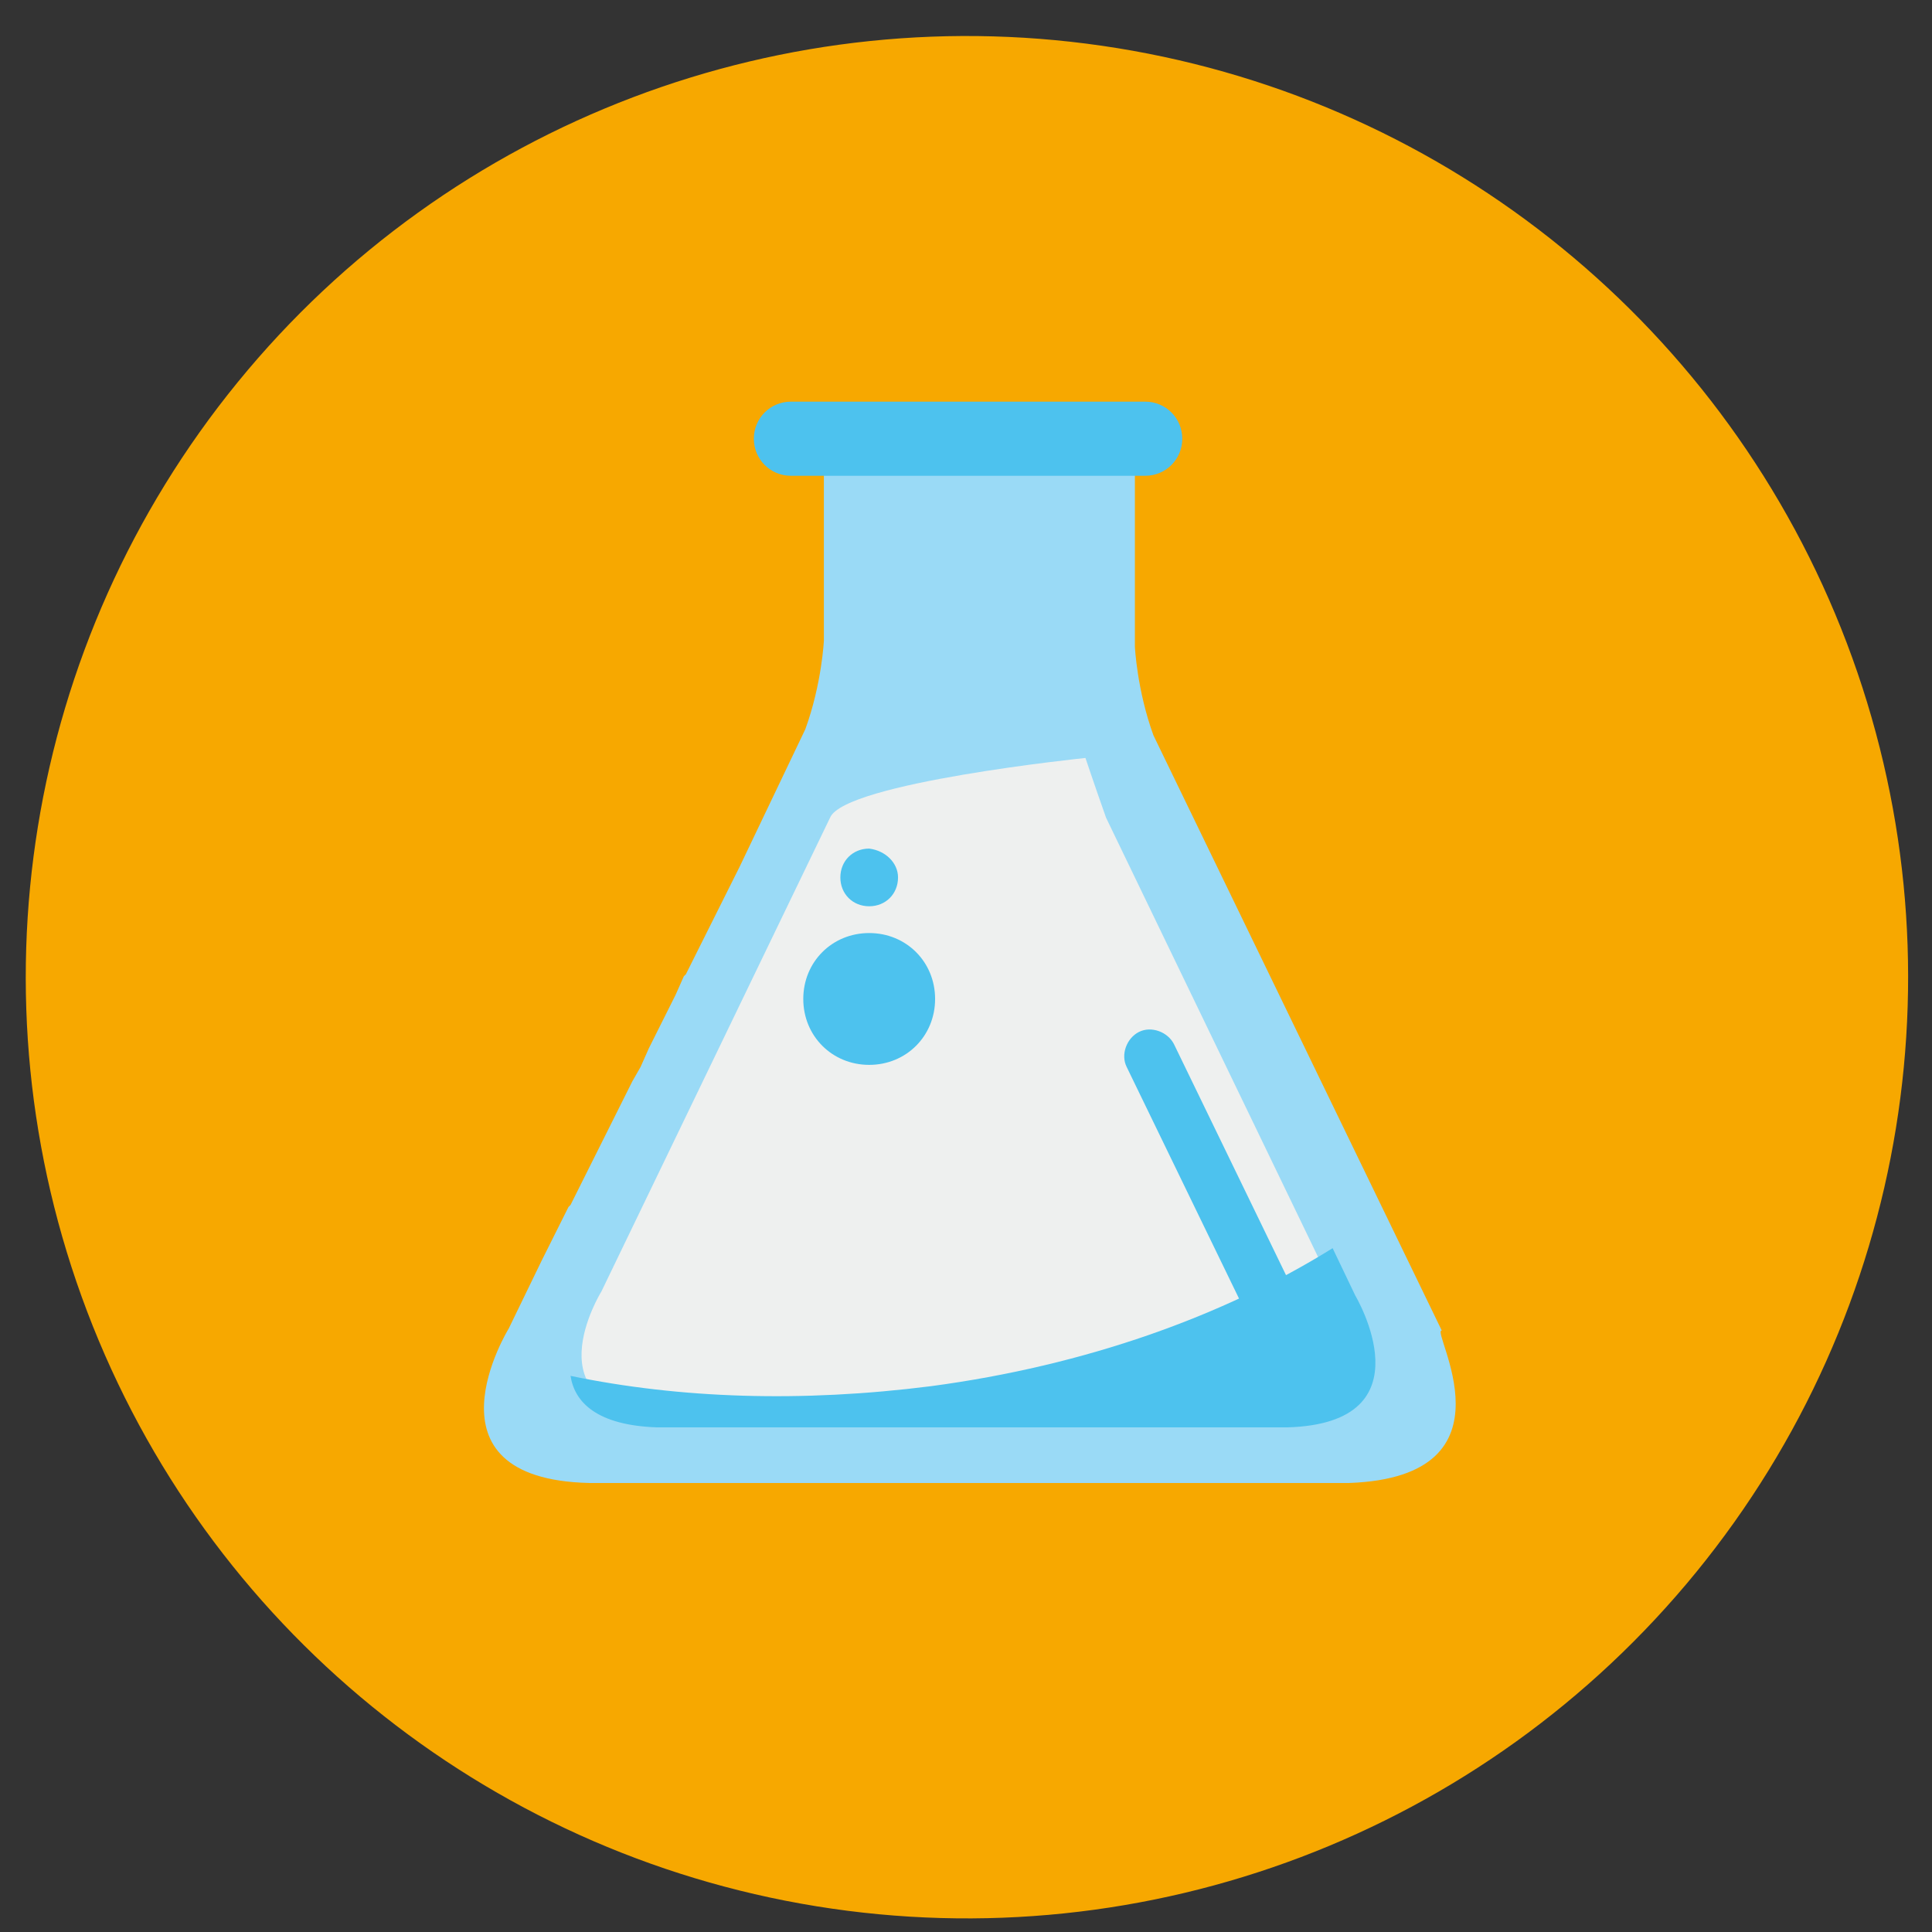
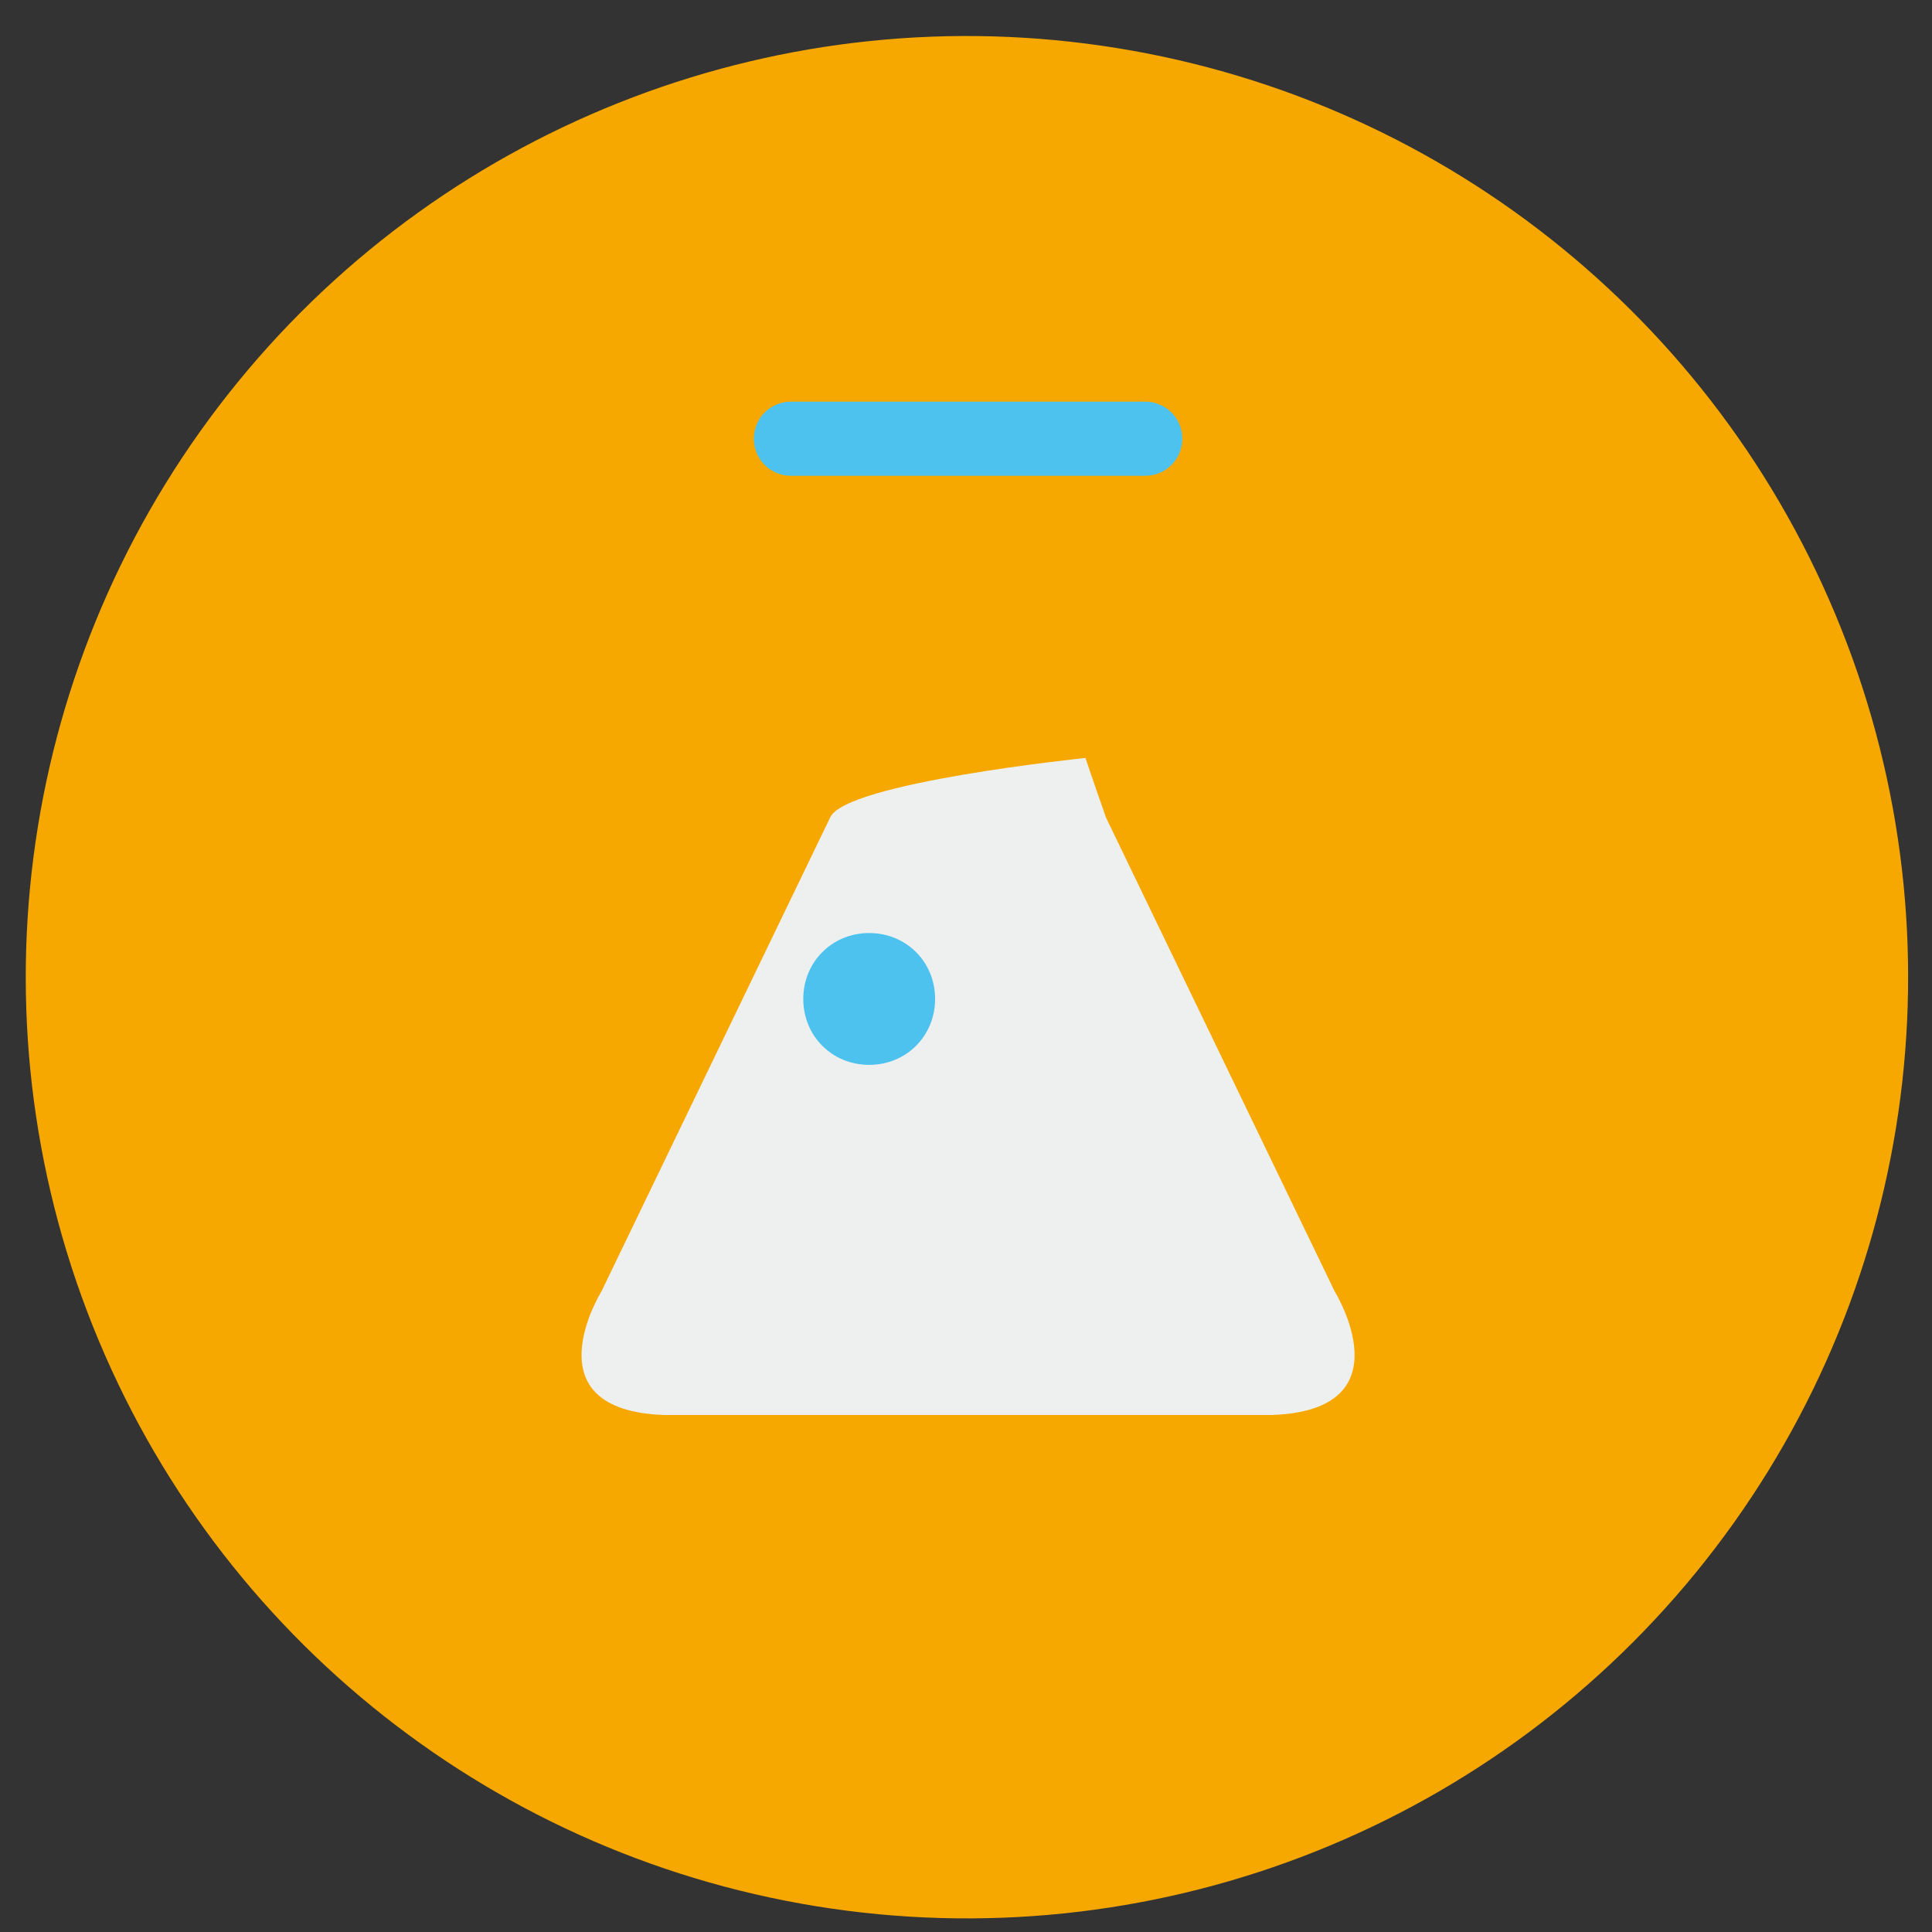
<svg xmlns="http://www.w3.org/2000/svg" version="1.1" id="Calque_1" x="0px" y="0px" viewBox="0 0 93.8 93.8" style="enable-background:new 0 0 93.8 93.8;" xml:space="preserve">
  <rect x="0" y="0" width="93.8" height="93.8" fill="#333333" stroke="none" />
  <style type="text/css">
	.st0{fill:#F7A800;}
	.st1{fill:#9ADAF6;}
	.st2{fill:#4DC2EE;}
	.st3{fill:#EEF0EF;}
</style>
  <g>
    <ellipse transform="matrix(0.16 -0.987 0.987 0.16 -7.358 86.249)" class="st0" cx="47" cy="47.4" rx="45.7" ry="45.7" />
-     <path class="st1" d="M65.5,72H28.6c-8.4-0.2-3.9-7.5-3.9-7.5l1.6-3.3l0.5-1l0.8-1.6l0.1-0.1l0.4-0.8l0.6-1.2l0.2-0.4l0.5-1l0.6-1.2   l0.2-0.4l0.5-1l0.4-0.7l0.4-0.9l0.5-1l0.2-0.4l0.6-1.2l0.4-0.9l0.1-0.1l0.8-1.6l0.2-0.4l0.3-0.6l0.7-1.4l0.1-0.2l0.5-1l3.2-6.7   c0.8-2.2,0.9-4.3,0.9-4.3V23h15.1v8.4c0,0,0.1,2.1,0.9,4.3l14,28.9C69.4,64.5,73.9,71.7,65.5,72z" />
    <path class="st2" d="M57.4,21.3c0,1-0.8,1.8-1.8,1.8H38.4c-1,0-1.8-0.8-1.8-1.8l0,0c0-1,0.8-1.8,1.8-1.8h17.2   C56.6,19.5,57.4,20.3,57.4,21.3L57.4,21.3z" />
    <path class="st3" d="M64.8,62.7l-11.1-23c-0.6-1.7-1-2.9-1-2.9s-11.7,1.2-12.4,2.9l-11.1,23c0,0-3.6,5.8,3.1,6H47h0h14.7   C68.4,68.5,64.8,62.7,64.8,62.7z" />
-     <path class="st2" d="M64.7,60.6c-5.3,3.3-12,5.7-19.5,6.7c-6.3,0.8-12.2,0.6-17.5-0.5c0.2,1.3,1.3,2.4,4.2,2.5h15.3h0h15.3   c7-0.2,3.3-6.4,3.3-6.4L64.7,60.6z" />
-     <path class="st2" d="M63.5,64.1c0.3,0.6,0,1.4-0.6,1.7l0,0c-0.6,0.3-1.4,0-1.7-0.6l-6.5-13.4c-0.3-0.6,0-1.4,0.6-1.7l0,0   c0.6-0.3,1.4,0,1.7,0.6L63.5,64.1z" />
-     <path class="st2" d="M43.6,42.6c0,0.8-0.6,1.4-1.4,1.4c-0.8,0-1.4-0.6-1.4-1.4c0-0.8,0.6-1.4,1.4-1.4C43,41.3,43.6,41.9,43.6,42.6z   " />
    <path class="st2" d="M45.4,48.5c0,1.8-1.4,3.2-3.2,3.2c-1.8,0-3.2-1.4-3.2-3.2c0-1.8,1.4-3.2,3.2-3.2C44,45.3,45.4,46.7,45.4,48.5z   " />
  </g>
</svg>